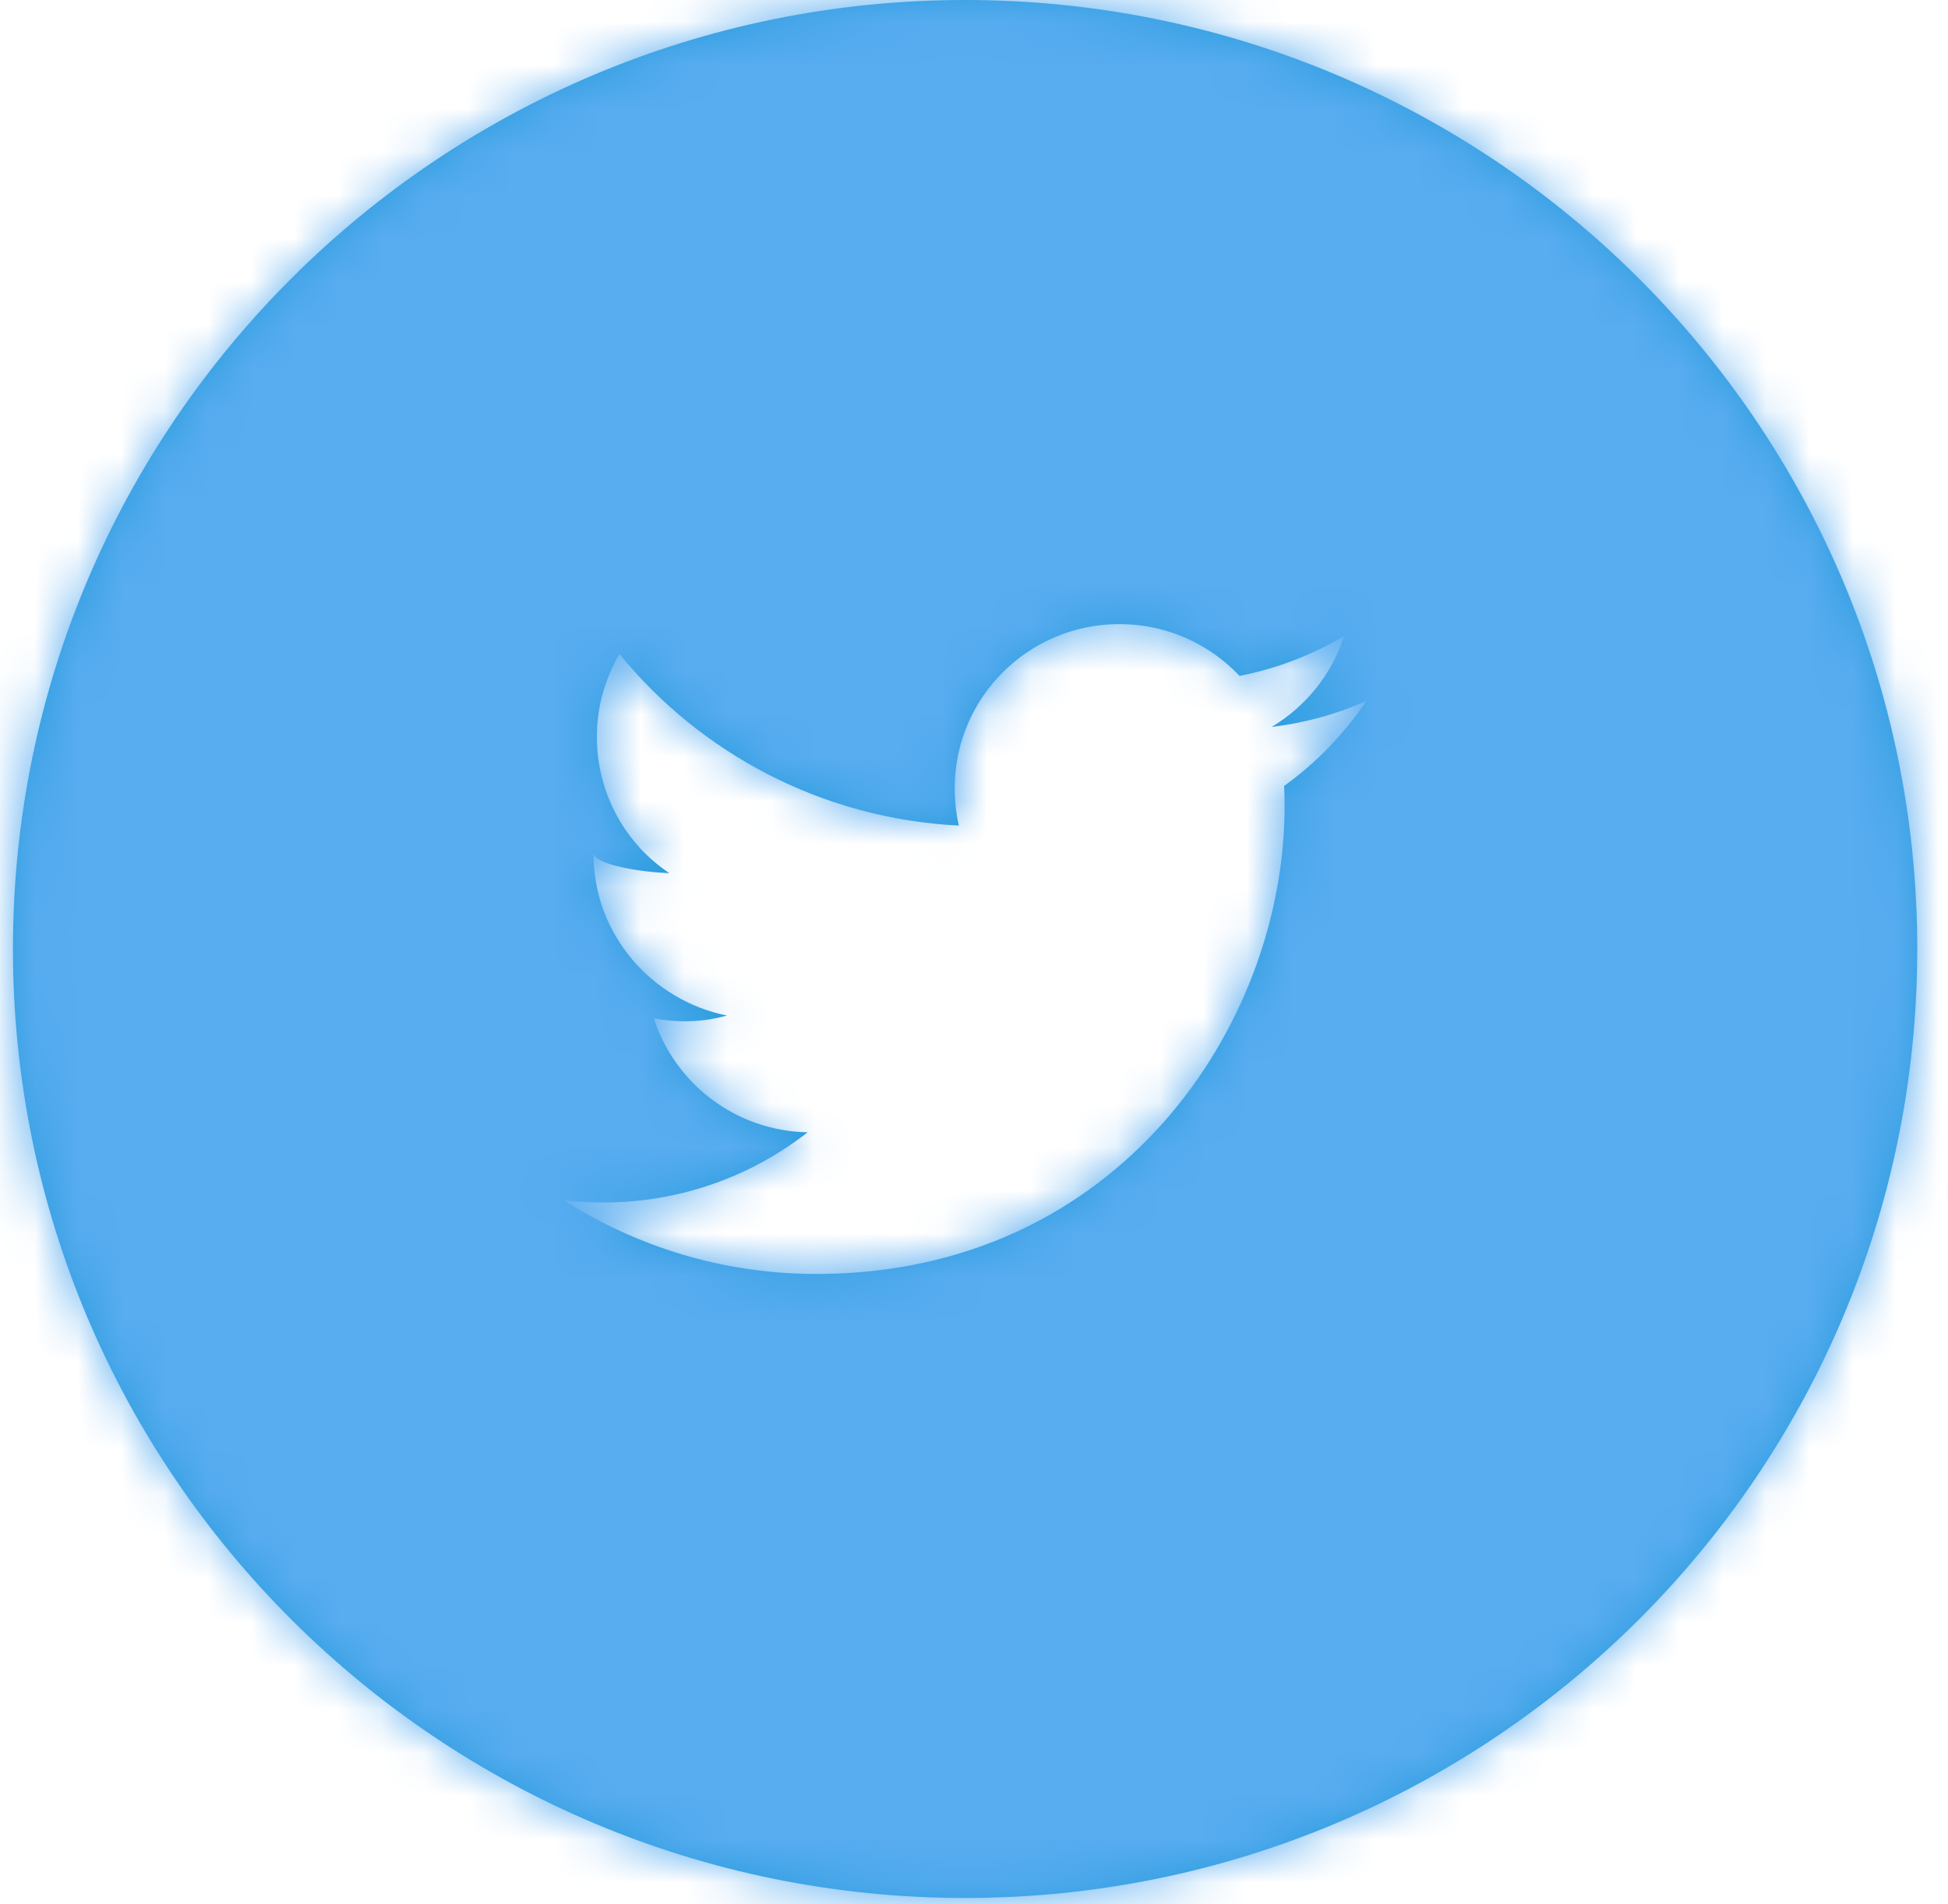
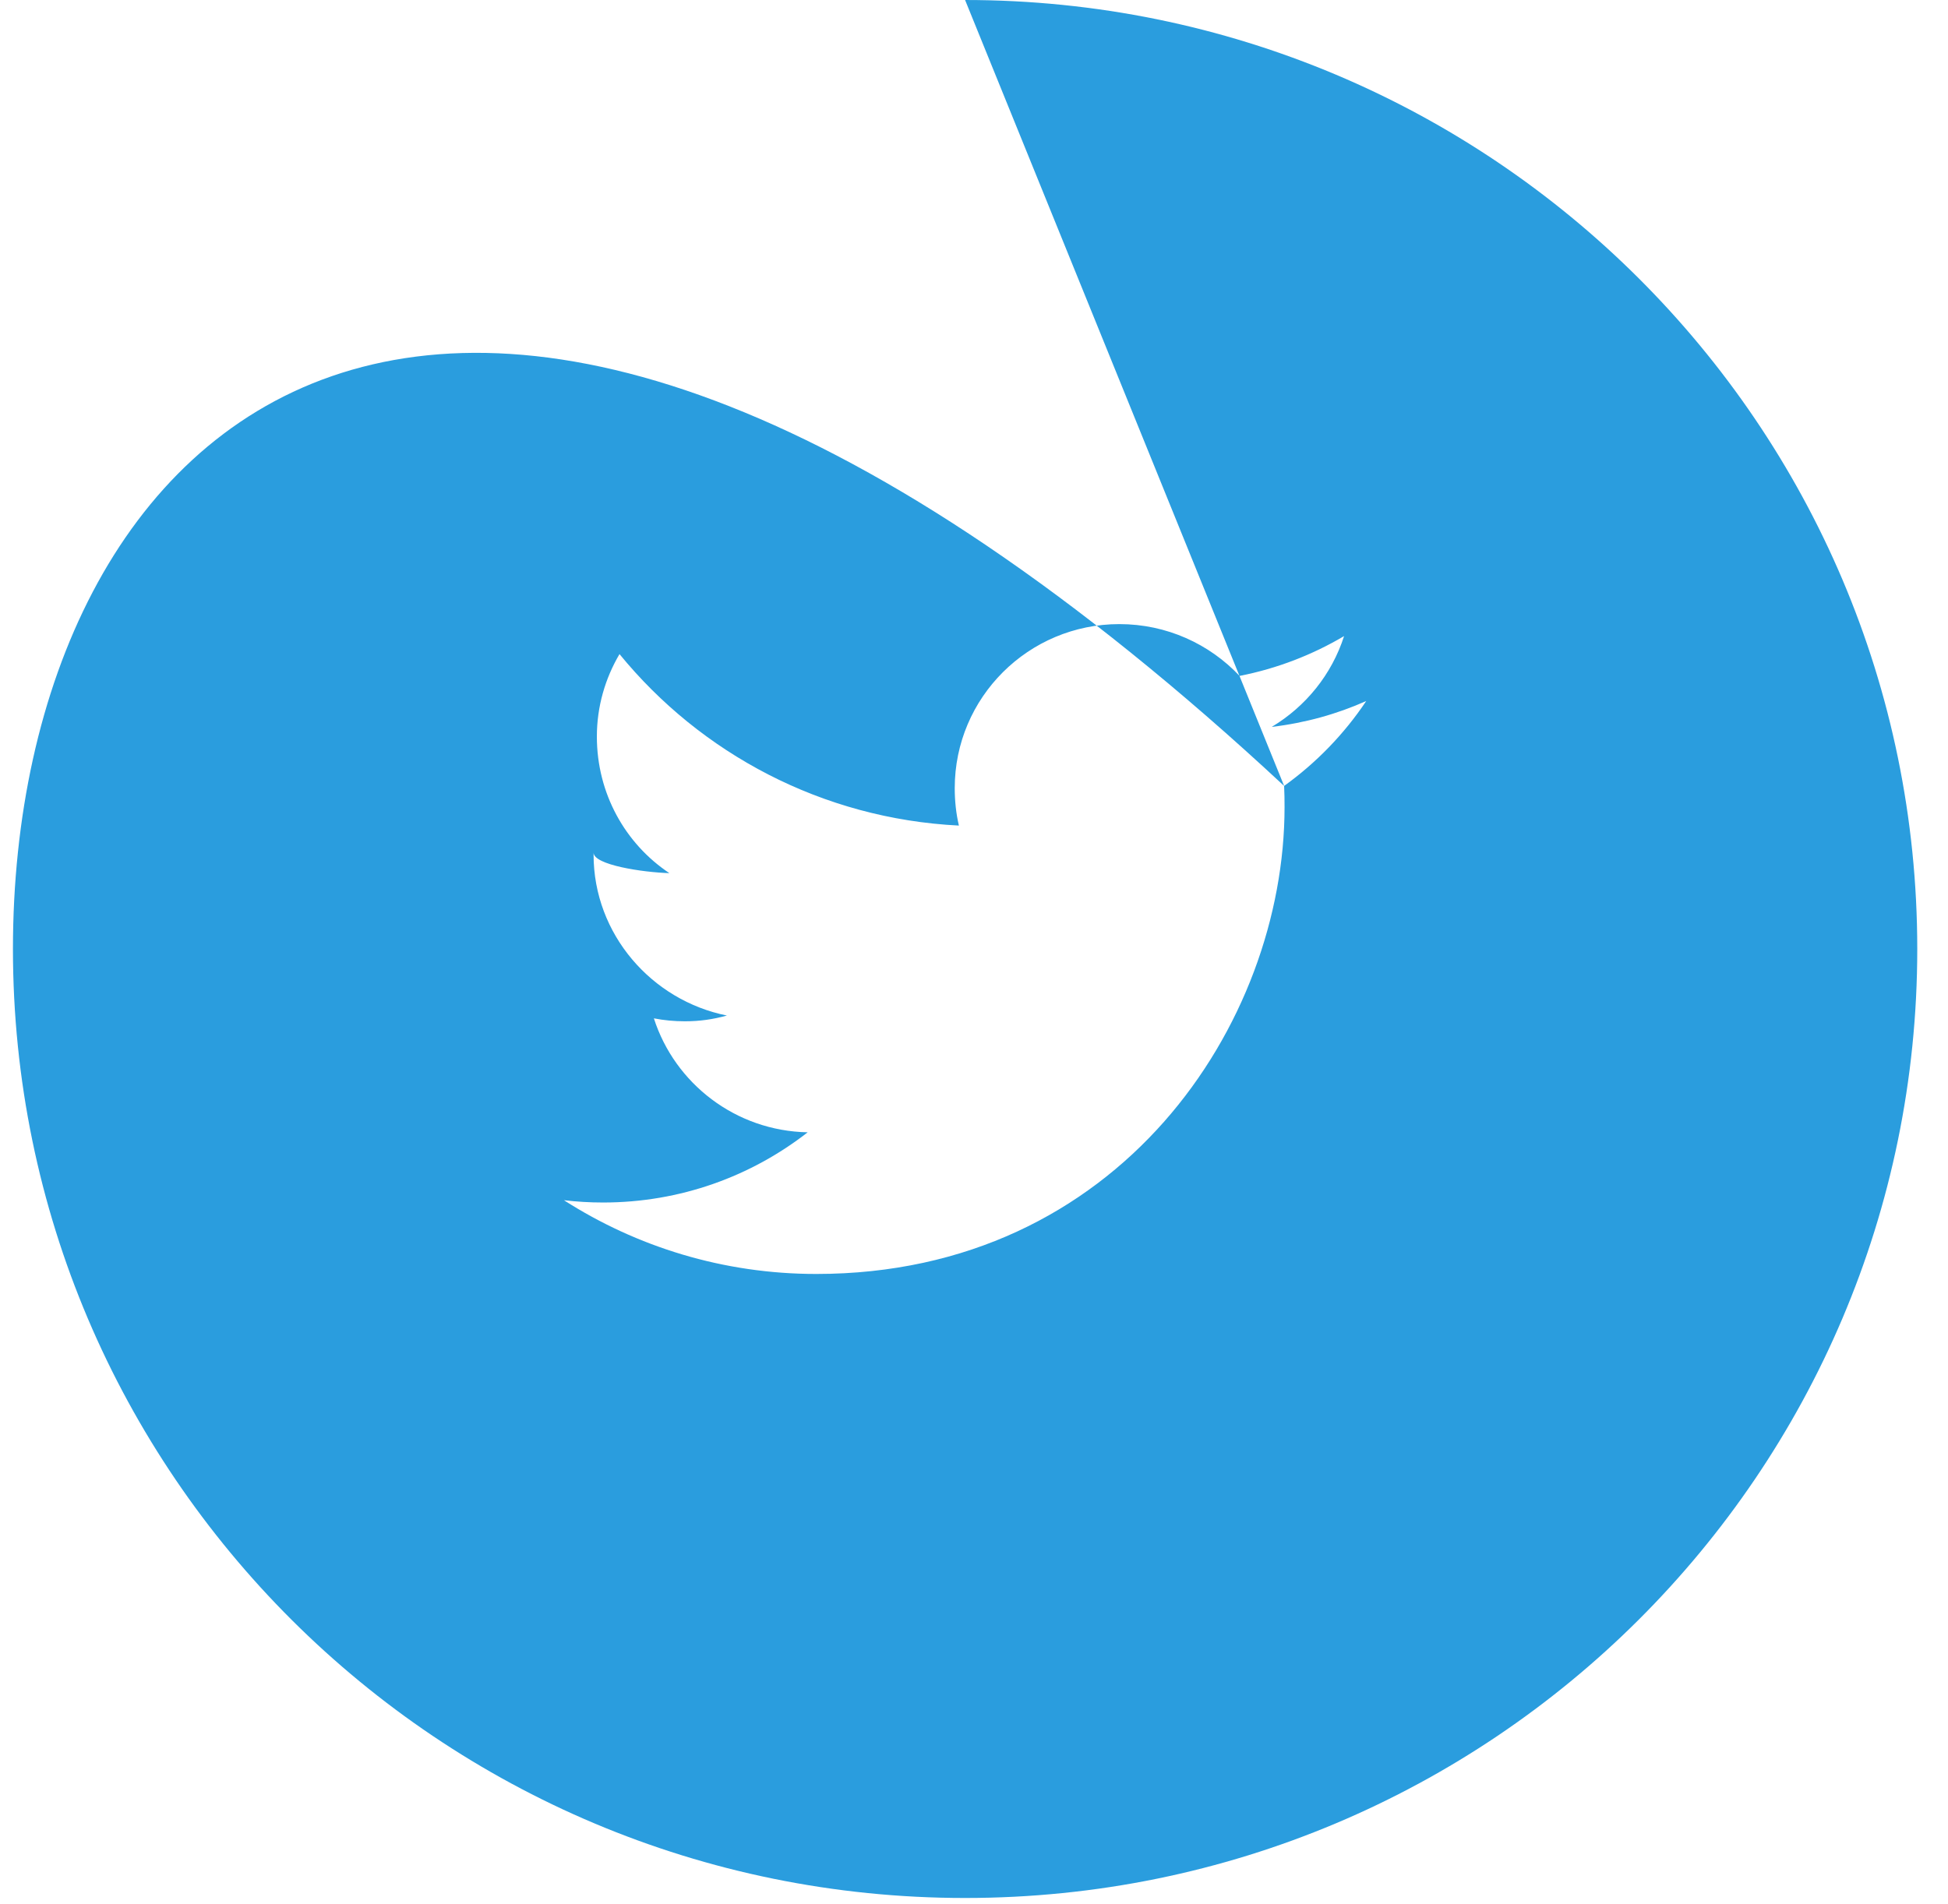
<svg xmlns="http://www.w3.org/2000/svg" xmlns:xlink="http://www.w3.org/1999/xlink" width="45" height="44" viewBox="0 0 45 44">
  <defs>
-     <path id="a74cyenipa" d="M29.365 18.158c.008.163.01.327.01.49 0 5.01-3.823 10.787-10.818 10.787-2.147 0-4.148-.628-5.829-1.704.296.035.6.053.905.053 1.785 0 3.423-.606 4.726-1.622-1.666-.032-3.069-1.127-3.553-2.633.23.045.47.068.715.068.346 0 .654-.045.972-.133-1.738-.349-3.08-1.88-3.08-3.717V19.7c0 .284 1.13.455 1.751.474-1.019-.679-1.675-1.84-1.675-3.155 0-.695.193-1.346.523-1.906 1.875 2.295 4.68 3.804 7.84 3.962-.065-.278-.096-.568-.096-.865 0-2.093 1.703-3.79 3.802-3.79 1.096 0 2.083.46 2.778 1.197.866-.17 1.68-.486 2.414-.92-.284.886-.885 1.627-1.671 2.098.77-.091 1.503-.295 2.183-.598-.508.761-1.154 1.428-1.897 1.962M21.995 0C9.848 0 0 9.817 0 21.926c0 12.11 9.848 21.927 21.995 21.927 12.148 0 21.996-9.816 21.996-21.927C43.991 9.817 34.143 0 21.995 0" />
+     <path id="a74cyenipa" d="M29.365 18.158c.008.163.01.327.01.49 0 5.01-3.823 10.787-10.818 10.787-2.147 0-4.148-.628-5.829-1.704.296.035.6.053.905.053 1.785 0 3.423-.606 4.726-1.622-1.666-.032-3.069-1.127-3.553-2.633.23.045.47.068.715.068.346 0 .654-.045.972-.133-1.738-.349-3.08-1.88-3.08-3.717V19.7c0 .284 1.13.455 1.751.474-1.019-.679-1.675-1.84-1.675-3.155 0-.695.193-1.346.523-1.906 1.875 2.295 4.68 3.804 7.84 3.962-.065-.278-.096-.568-.096-.865 0-2.093 1.703-3.79 3.802-3.79 1.096 0 2.083.46 2.778 1.197.866-.17 1.68-.486 2.414-.92-.284.886-.885 1.627-1.671 2.098.77-.091 1.503-.295 2.183-.598-.508.761-1.154 1.428-1.897 1.962C9.848 0 0 9.817 0 21.926c0 12.11 9.848 21.927 21.995 21.927 12.148 0 21.996-9.816 21.996-21.927C43.991 9.817 34.143 0 21.995 0" />
  </defs>
  <g fill="none" fill-rule="evenodd">
    <g>
      <g>
        <g>
          <g>
            <g transform="translate(-562 -342) translate(411 216) translate(148 126) translate(3) translate(.299)">
              <mask id="6n0wwieejb" fill="#fff">
                <use xlink:href="#a74cyenipa" />
              </mask>
              <use fill="#2A9DDE" xlink:href="#a74cyenipa" />
              <g fill="#58ACF0" fill-rule="nonzero" mask="url(#6n0wwieejb)">
-                 <path d="M0 0H64V44H0z" transform="translate(-10.299)" />
-               </g>
+                 </g>
            </g>
          </g>
        </g>
      </g>
    </g>
  </g>
</svg>